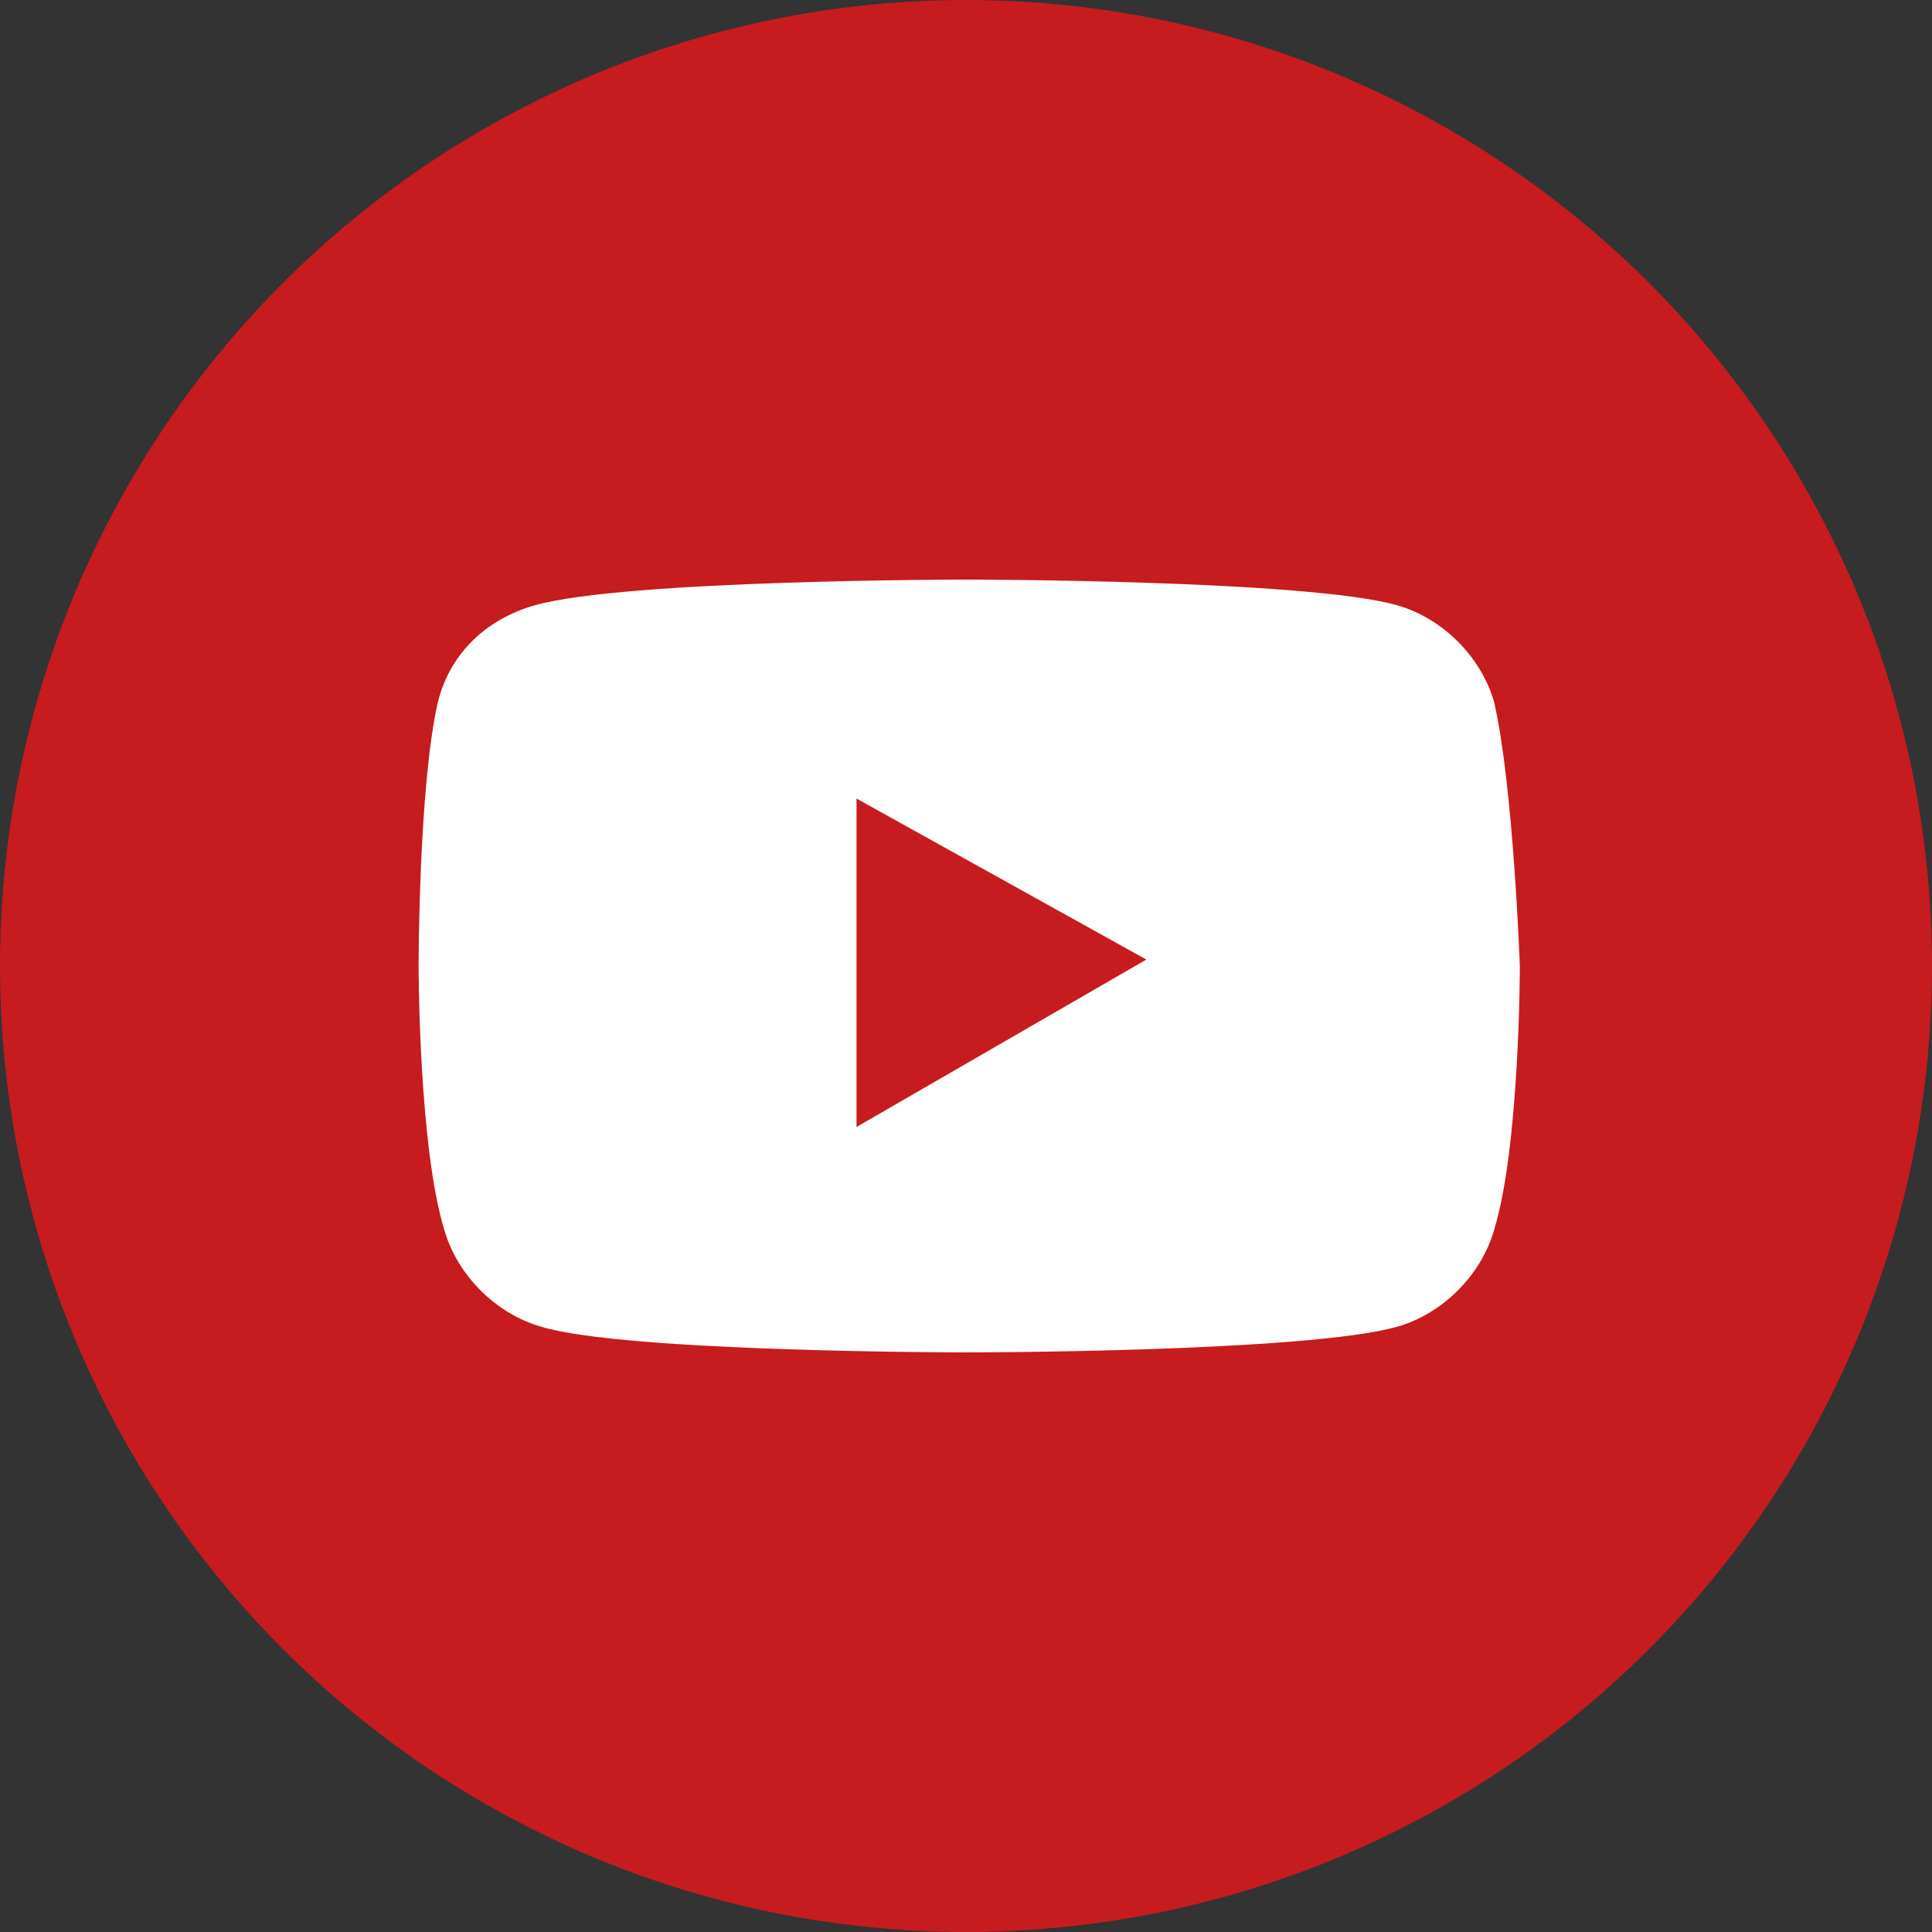
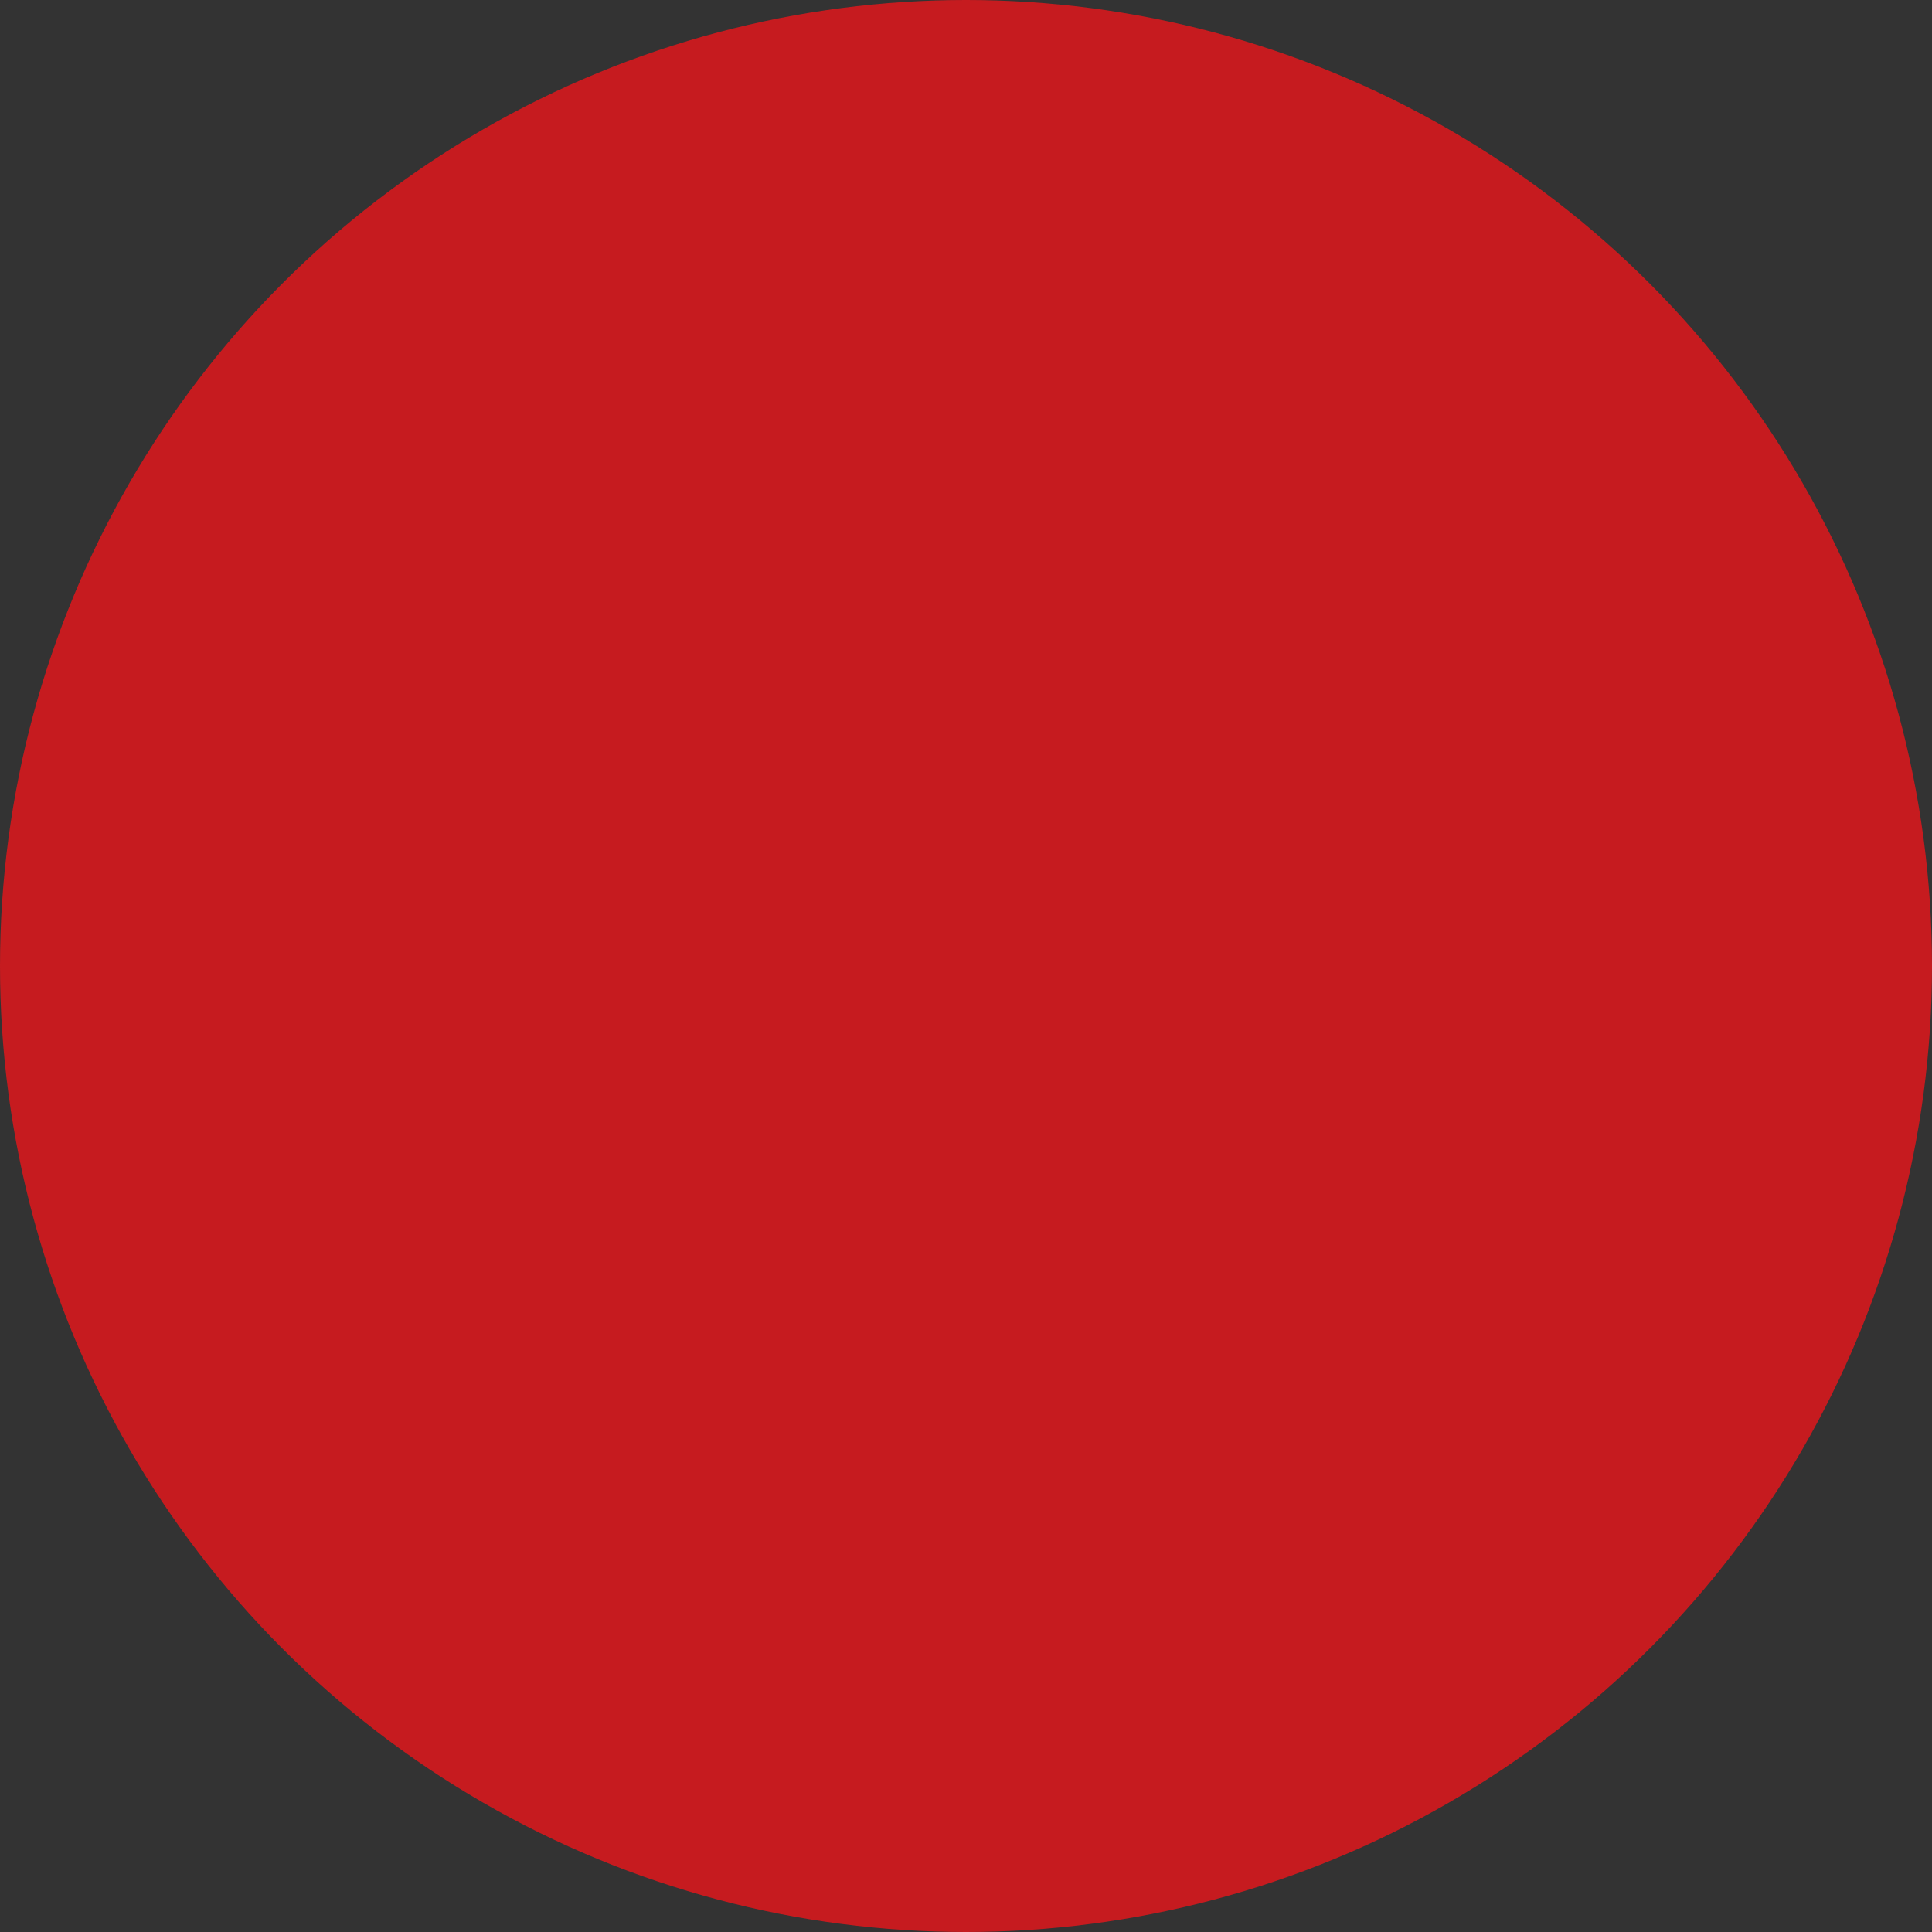
<svg xmlns="http://www.w3.org/2000/svg" version="1.1" id="Warstwa_1" x="0px" y="0px" width="30px" height="30px" viewBox="0 0 30 30" style="enable-background:new 0 0 30 30;" xml:space="preserve">
  <rect x="0" y="0" width="30" height="30" fill="#333333" stroke="none" />
  <style type="text/css">
	.st0{fill:#FFFFFF;}
	.st1{clip-path:url(#SVGID_00000058551621633515655690000014377082143038465168_);}
	.st2{fill:url(#SVGID_00000075844955573254121470000009548480640959728297_);}
	.st3{fill:url(#SVGID_00000180365279825311775670000002260583893197681324_);}
	.st4{fill:#4A6EA9;}
	.st5{fill:#C61B1F;}
</style>
  <g>
    <g>
      <circle class="st5" cx="15" cy="15" r="15" />
    </g>
-     <path class="st0" d="M23.2,10.9c-0.2-0.7-0.8-1.3-1.5-1.5C20.3,9,15,9,15,9S9.7,9,8.3,9.4C7.6,9.6,7,10.1,6.8,10.9   C6.5,12.2,6.5,15,6.5,15s0,2.8,0.4,4.1c0.2,0.7,0.8,1.3,1.5,1.5C9.7,21,15,21,15,21s5.3,0,6.7-0.4c0.7-0.2,1.3-0.8,1.5-1.5   c0.4-1.3,0.4-4.1,0.4-4.1S23.5,12.2,23.2,10.9z M13.3,17.5v-5.1l4.5,2.5L13.3,17.5L13.3,17.5z" />
  </g>
</svg>